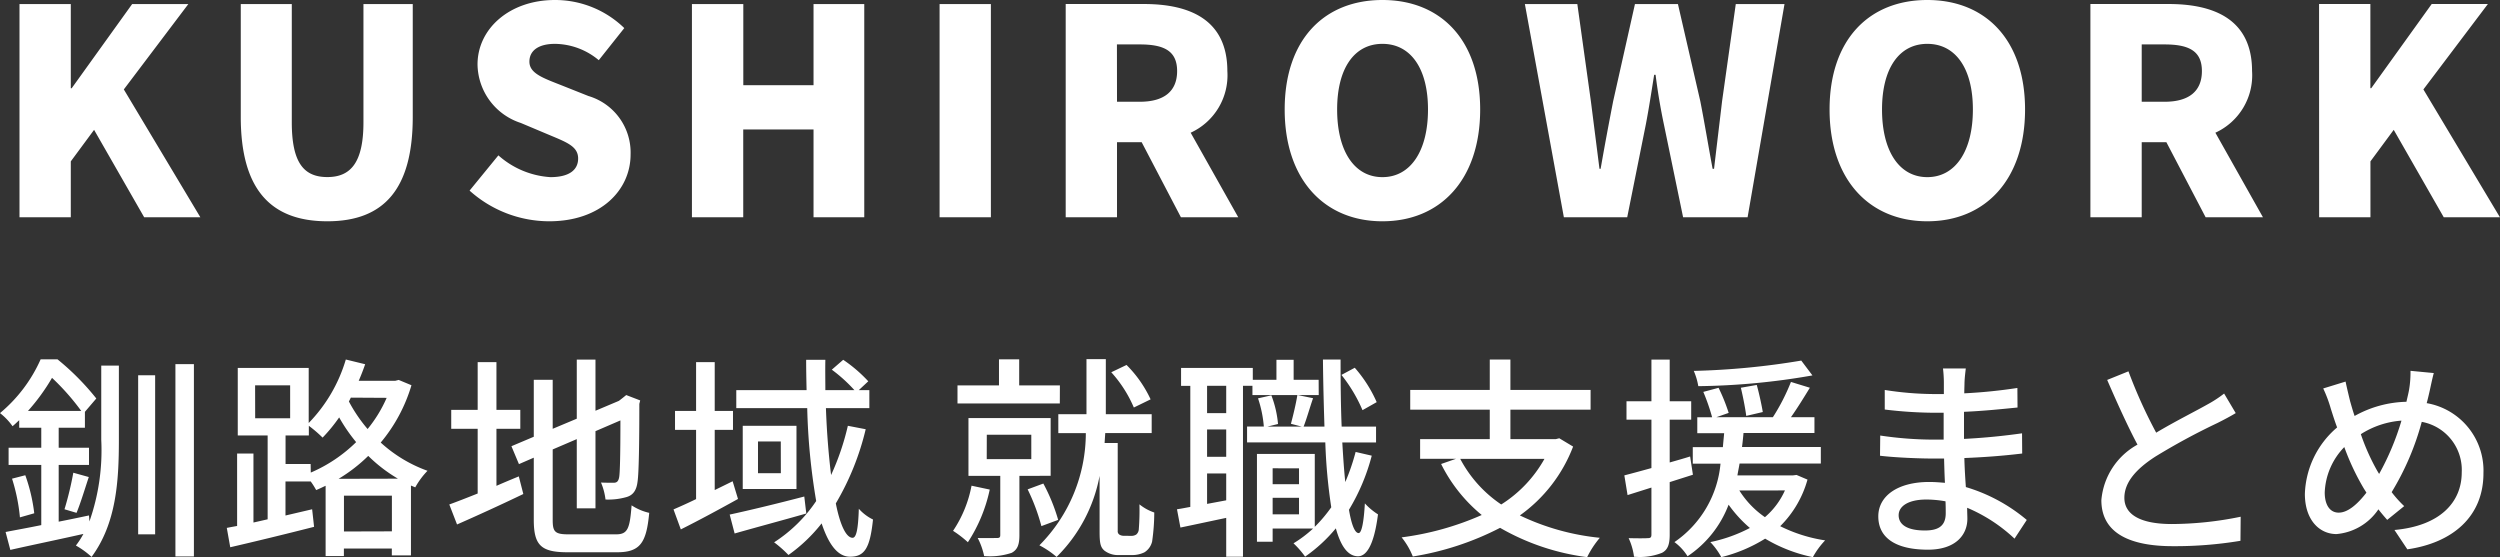
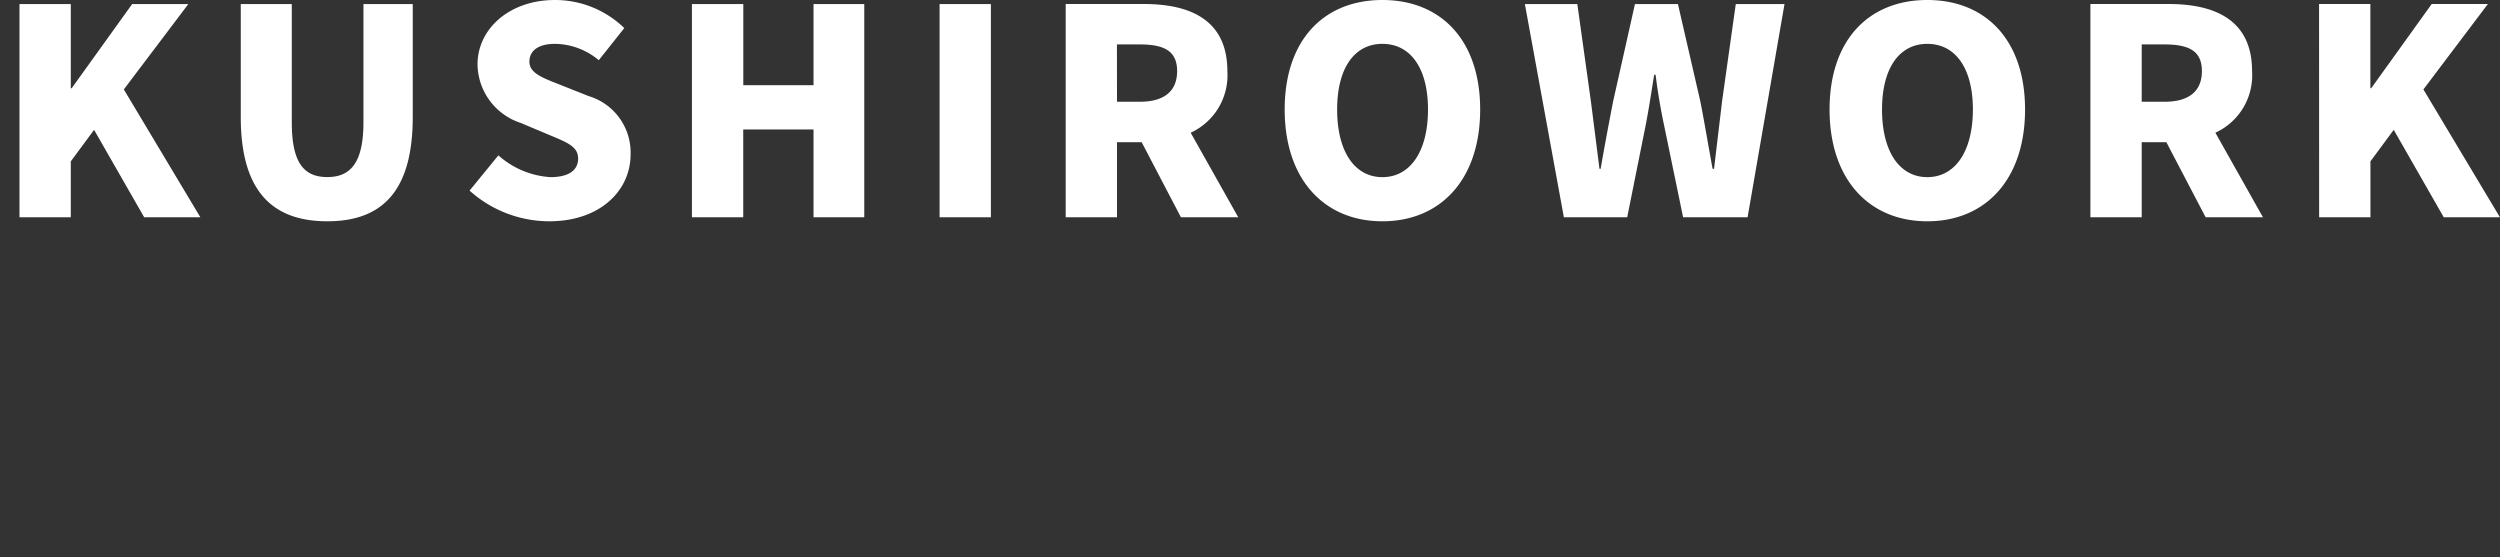
<svg xmlns="http://www.w3.org/2000/svg" width="139.552" height="31.1" viewBox="0 0 139.552 31.1">
  <rect x="0" y="0" width="139.552" height="31.1" fill="#333333" stroke="none" />
  <g id="グループ_40" data-name="グループ 40" transform="translate(-141.288 -22.872)">
    <path id="パス_4" data-name="パス 4" d="M1.376,0H4.24V-3.12l1.3-1.76L8.336,0h3.136L7.2-7.136,10.8-11.9H7.664L4.288-7.2H4.24v-4.7H1.376ZM18.56.224c3.168,0,4.768-1.808,4.768-5.824v-6.3H20.576V-5.3c0,2.256-.72,3.056-2.016,3.056-1.312,0-1.984-.8-1.984-3.056V-11.9H13.728v6.3C13.728-1.584,15.376.224,18.56.224Zm12.384,0c2.88,0,4.544-1.744,4.544-3.728a3.291,3.291,0,0,0-2.352-3.264L31.648-7.36c-1.056-.416-1.808-.672-1.808-1.328,0-.64.544-.992,1.424-.992a3.872,3.872,0,0,1,2.448.912l1.424-1.792a5.54,5.54,0,0,0-3.872-1.568c-2.528,0-4.32,1.6-4.32,3.6A3.486,3.486,0,0,0,29.36-5.264l1.52.64c1.024.432,1.68.656,1.68,1.344,0,.64-.5,1.04-1.552,1.04a4.813,4.813,0,0,1-2.9-1.216L26.5-1.488A6.662,6.662,0,0,0,30.944.224ZM38.912,0h2.864V-4.9H45.7V0h2.832V-11.9H45.7v4.528h-3.92V-11.9H38.912ZM52.736,0H55.6V-11.9H52.736Zm9.9-9.648h1.28c1.36,0,2.08.368,2.08,1.488s-.72,1.712-2.08,1.712H62.64ZM69.408,0,66.752-4.72A3.524,3.524,0,0,0,68.8-8.16c0-2.88-2.112-3.744-4.656-3.744H59.776V0H62.64V-4.192h1.376L66.208,0Zm8.048.224c3.248,0,5.456-2.336,5.456-6.24,0-3.888-2.208-6.112-5.456-6.112S72-9.92,72-6.016,74.208.224,77.456.224Zm0-2.464c-1.568,0-2.528-1.456-2.528-3.776,0-2.3.96-3.664,2.528-3.664S80-8.32,80-6.016C80-3.7,79.024-2.24,77.456-2.24ZM87.584,0H91.12l1.04-5.184c.176-.912.32-1.872.464-2.768h.08c.112.9.272,1.856.464,2.768L94.24,0h3.6L99.9-11.9h-2.72L96.416-6.48c-.144,1.232-.3,2.5-.448,3.776h-.08c-.24-1.28-.448-2.56-.688-3.776L93.952-11.9h-2.4L90.336-6.48c-.24,1.232-.48,2.512-.7,3.776h-.064l-.48-3.776L88.336-11.9H85.408Zm20.288.224c3.248,0,5.456-2.336,5.456-6.24,0-3.888-2.208-6.112-5.456-6.112s-5.456,2.208-5.456,6.112S104.624.224,107.872.224Zm0-2.464c-1.568,0-2.528-1.456-2.528-3.776,0-2.3.96-3.664,2.528-3.664s2.544,1.36,2.544,3.664C110.416-3.7,109.44-2.24,107.872-2.24ZM119.84-9.648h1.28c1.36,0,2.08.368,2.08,1.488s-.72,1.712-2.08,1.712h-1.28ZM126.608,0l-2.656-4.72A3.524,3.524,0,0,0,126-8.16c0-2.88-2.112-3.744-4.656-3.744h-4.368V0h2.864V-4.192h1.376L123.408,0Zm3.136,0h2.864V-3.12l1.3-1.76L136.7,0h3.136l-4.272-7.136,3.6-4.768h-3.136l-3.376,4.7h-.048v-4.7h-2.864Z" transform="translate(141 35)" fill="#fff" />
-     <path id="パス_5" data-name="パス 5" d="M1.848-7.188A11.139,11.139,0,0,0,3.192-9.036,13.161,13.161,0,0,1,4.824-7.188ZM5.94-5.58a11.985,11.985,0,0,1-.66,4.56l-.024-.336c-.564.12-1.14.24-1.692.348V-4.176H5.256v-.96H3.564V-6.252H5.028V-7.14l.636-.744A14.179,14.179,0,0,0,3.5-10.068H2.556a8.269,8.269,0,0,1-2.268,3,3.386,3.386,0,0,1,.7.732c.132-.108.252-.228.372-.336v.42H2.592v1.116H.768v.96H2.592v3.36C1.836-.66,1.152-.54.6-.432l.264,1C1.992.312,3.5,0,4.944-.324a4.6,4.6,0,0,1-.42.648A4.676,4.676,0,0,1,5.4.96C6.78-.912,6.924-3.264,6.924-5.568V-9.72H5.94ZM.96-3.408A10.182,10.182,0,0,1,1.4-1.248L2.2-1.476A9.591,9.591,0,0,0,1.7-3.6ZM4.56-1.5c.216-.516.456-1.308.684-2l-.864-.24A18.08,18.08,0,0,1,3.888-1.7ZM8-.3h.948V-9.18H8ZM10.08-9.8V.936h1.032V-9.8Zm9.108,6.4A8.82,8.82,0,0,0,20.844-4.68,8.414,8.414,0,0,0,22.5-3.408Zm.3,2.94V-2.46h2.676V-.468Zm-1.86-3.768h-1.4V-5.82h1.3v-.54a7.476,7.476,0,0,1,.768.66,8.933,8.933,0,0,0,.924-1.128,9.456,9.456,0,0,0,.948,1.38,8.259,8.259,0,0,1-2.532,1.7Zm-3.1-4.392h1.956V-6.78H14.532Zm7.344.7A7.444,7.444,0,0,1,20.808-6.18a8.486,8.486,0,0,1-1.044-1.536l.108-.216Zm.672-1-.192.048h-2.04c.132-.3.252-.612.36-.924l-1.08-.264A8.552,8.552,0,0,1,17.52-6.516V-9.588H13.56V-5.82h1.668v4.68l-.792.18V-4.812h-.912V-.768q-.306.054-.576.108L13.14.42c1.3-.3,3.036-.72,4.68-1.14L17.712-1.7l-1.488.348v-1.9h1.4v-.012a4.077,4.077,0,0,1,.312.492c.18-.072.348-.156.528-.24V.912h1.02V.492h2.676V.876h1.068v-3.9l.24.1a4.393,4.393,0,0,1,.684-.924A7.729,7.729,0,0,1,21.54-5.424a8.93,8.93,0,0,0,1.716-3.2ZM28-6.192h1.332V-7.248H28V-9.912H26.952v2.664H25.476v1.056h1.476V-2.58c-.6.24-1.152.456-1.584.612L25.8-.852c1.068-.468,2.436-1.092,3.7-1.7l-.252-.984c-.408.168-.84.348-1.248.528ZM32.04-.3c-.768,0-.9-.132-.9-.8V-5.04l1.344-.576v3.864h1.044V-6.06l1.392-.6c0,1.836-.024,2.952-.072,3.18-.048.252-.156.3-.312.3-.12,0-.444,0-.7-.012a3.446,3.446,0,0,1,.252.948,3.7,3.7,0,0,0,1.152-.132c.372-.1.576-.36.636-.864.072-.468.1-2.1.1-4.344l.048-.192-.78-.3-.192.156-.216.168L33.528-7.2v-2.856H32.484v3.3l-1.344.564V-8.928H30.084v3.18l-1.248.528.42,1,.828-.36v3.468C30.084.324,30.5.7,31.98.7h2.748c1.308,0,1.644-.54,1.8-2.2a2.977,2.977,0,0,1-.984-.42c-.1,1.308-.216,1.62-.876,1.62Zm9.144-2.964c-.336.168-.66.324-1,.492v-3.36h1.02V-7.188h-1.02V-9.912H39.144v2.724H37.968v1.056h1.176v3.864c-.468.228-.9.42-1.26.576l.408,1.116c.96-.48,2.112-1.1,3.192-1.7Zm4,.852c-1.524.4-3.108.78-4.164,1.008l.276,1.056c1.128-.324,2.616-.72,4-1.116Zm-1.308-1.3H42.6V-5.484h1.272ZM41.748-6.36v3.528h3V-6.36Zm5.868,0a14.219,14.219,0,0,1-.936,2.748c-.132-1.08-.24-2.352-.288-3.732h2.424V-8.352h-.588l.528-.492a7.957,7.957,0,0,0-1.4-1.2l-.636.552a8.42,8.42,0,0,1,1.26,1.14h-1.62c0-.552-.012-1.116,0-1.692H45.288c0,.564.012,1.128.024,1.692H41.388v1.008h3.96a35.612,35.612,0,0,0,.5,5.184A8.111,8.111,0,0,1,43.5.144a6.643,6.643,0,0,1,.8.708A8.868,8.868,0,0,0,46.152-.912C46.536.24,47.04.948,47.736.948c.816,0,1.116-.48,1.284-2.076a2.563,2.563,0,0,1-.792-.6c-.036,1.164-.144,1.62-.348,1.62-.36,0-.7-.72-.936-1.92a14.865,14.865,0,0,0,1.668-4.14Zm16.9-1.476a6.678,6.678,0,0,0-1.344-1.92l-.852.408a7.024,7.024,0,0,1,1.26,1.968Zm-5.064-.78H57.18v-1.452H56.052v1.452H53.736v1.008h5.712Zm-4.932,5.6a6.751,6.751,0,0,1-1.032,2.52,6.068,6.068,0,0,1,.828.636A8.648,8.648,0,0,0,55.536-2.8Zm.852-2.844h2.484V-4.5H55.368Zm3.564,2.292V-6.792H54.348v3.228h1.776v3.3c0,.12-.036.168-.18.168s-.6.012-1.08,0a3.9,3.9,0,0,1,.36,1.008A3.821,3.821,0,0,0,56.76.732c.336-.18.432-.48.432-.984V-3.564Zm.42,2.46a10.181,10.181,0,0,0-.828-2.028l-.876.324a11.168,11.168,0,0,1,.768,2.052Zm3.66.888a.444.444,0,0,1-.252-.072.22.22,0,0,1-.084-.2V-5.4h-.732c.012-.192.024-.372.036-.552h2.592V-7.008H62.016V-10.08h-1.08v3.072H59.364v1.056H60.9A8.9,8.9,0,0,1,58.308.312a4.983,4.983,0,0,1,.96.648,8.577,8.577,0,0,0,2.4-4.524v3.1c0,.66.048.876.264,1.068a1.238,1.238,0,0,0,.8.252h.732A1.544,1.544,0,0,0,64.176.7.972.972,0,0,0,64.6.1a11.51,11.51,0,0,0,.12-1.62,2.656,2.656,0,0,1-.828-.456,13.5,13.5,0,0,1-.036,1.4.41.41,0,0,1-.144.288.508.508,0,0,1-.3.072ZM77.136-7.68A7.412,7.412,0,0,0,75.912-9.6l-.744.4a8.431,8.431,0,0,1,1.176,1.968Zm-8.4.612H67.668V-8.592h1.068ZM67.668-2v-1.7h1.068v1.5Zm1.068-2.628H67.668V-6.156h1.068Zm5.16-4.3H72.5v-1.116h-.96v1.116h-1.32v-.66H66.216v1h.516v6.756c-.264.048-.516.1-.744.132l.192,1.02c.756-.156,1.644-.348,2.556-.54V.948h.936v-9.54H70.2v.516h3.7ZM71.328-1.416V-2.34H72.8v.924ZM72.8-3.984V-3.1H71.328v-.888ZM75.96-4.9a12.021,12.021,0,0,1-.576,1.68c-.072-.66-.12-1.4-.168-2.208H77.1v-.888H75.18c-.048-1.164-.06-2.436-.06-3.744h-.984c.012,1.332.048,2.592.084,3.744H73.056c.168-.42.336-1.032.528-1.584l-.876-.18c-.072.468-.24,1.164-.36,1.608l.6.156H71.04l.588-.144a5.882,5.882,0,0,0-.372-1.6l-.744.168a6.554,6.554,0,0,1,.324,1.572H69.9v.888h4.368A30.251,30.251,0,0,0,74.6-1.812,8.082,8.082,0,0,1,73.68-.72V-4.788H70.452v4.9h.876V-.624h2.256A6.7,6.7,0,0,1,72.492.2a5.027,5.027,0,0,1,.648.744A8.575,8.575,0,0,0,74.856-.636c.276,1,.672,1.548,1.224,1.56.408.012.888-.444,1.128-2.34a3.6,3.6,0,0,1-.732-.612c-.06,1.056-.18,1.656-.348,1.656-.216,0-.4-.48-.54-1.3A11.3,11.3,0,0,0,76.86-4.692ZM86.5-4.512a7.1,7.1,0,0,1-2.412,2.544A7,7,0,0,1,81.8-4.512Zm.828-1.152-.192.048H84.6V-7.26h4.476v-1.1H84.6v-1.7H83.448v1.7h-4.44v1.1h4.44v1.644H79.56v1.1h2l-.828.288A8.686,8.686,0,0,0,83-1.38,16.108,16.108,0,0,1,78.528-.132,4.066,4.066,0,0,1,79.152.936a16.151,16.151,0,0,0,4.872-1.6A13.038,13.038,0,0,0,88.884.972a5.235,5.235,0,0,1,.708-1.08,13.393,13.393,0,0,1-4.464-1.248A8.392,8.392,0,0,0,88.1-5.2ZM100.836-10a42.077,42.077,0,0,1-6,.576,3.645,3.645,0,0,1,.252.852,39.127,39.127,0,0,0,6.372-.6ZM98.688-7.128c-.06-.372-.2-1.02-.336-1.512l-.888.156c.12.5.252,1.176.3,1.572Zm-3.9,3.5-.156-1.02c-.372.12-.768.228-1.14.336V-6.7h1.2V-7.728h-1.2v-2.328h-1.02v2.328H91.08V-6.7h1.392V-4c-.564.156-1.092.3-1.512.408l.18,1.1,1.332-.42V-.288c0,.168-.06.2-.216.2-.132.012-.576.012-1.056,0A3.562,3.562,0,0,1,91.5.948,3.37,3.37,0,0,0,93.06.732c.324-.168.432-.468.432-1.02V-3.216Zm5.136.876A4.228,4.228,0,0,1,98.808-1.26,5.1,5.1,0,0,1,97.38-2.748Zm.648-.864-.192.024H97.272c.036-.228.084-.432.12-.66h4.536v-.924h-4.4c.036-.264.06-.516.084-.78h3.96V-6.84H100.26c.348-.492.72-1.092,1.056-1.644l-1.056-.324A11.315,11.315,0,0,1,99.252-6.84H96.1l.684-.24a10.069,10.069,0,0,0-.564-1.4l-.852.228a11.156,11.156,0,0,1,.492,1.416h-.828v.888h1.5c-.024.252-.048.5-.072.78h-1.68v.924h1.548A5.964,5.964,0,0,1,93.756.132a2.855,2.855,0,0,1,.732.792,6.028,6.028,0,0,0,2.292-2.88,7.158,7.158,0,0,0,1.188,1.3A8.409,8.409,0,0,1,95.76.132a3.867,3.867,0,0,1,.612.84A8.45,8.45,0,0,0,98.82-.06,8.508,8.508,0,0,0,101.484.972a4.471,4.471,0,0,1,.684-.936A8.42,8.42,0,0,1,99.66-.756a5.868,5.868,0,0,0,1.524-2.6ZM108.9-1.476c0,.768-.492.96-1.164.96-1.02,0-1.464-.348-1.464-.852s.54-.876,1.548-.876a6.2,6.2,0,0,1,1.068.1C108.9-1.872,108.9-1.644,108.9-1.476Zm4.524.372a9.461,9.461,0,0,0-3.4-1.836c-.036-.516-.072-1.08-.084-1.62,1.14-.048,2.124-.12,3.228-.252L113.16-5.94c-1.02.144-2.064.252-3.24.312V-7.14c1.128-.048,2.124-.156,2.988-.24L112.9-8.472a28.843,28.843,0,0,1-2.964.3c0-.24.012-.456.012-.588.012-.324.048-.588.072-.8h-1.272a7.51,7.51,0,0,1,.048.756v.672h-.612a18.05,18.05,0,0,1-2.688-.228v1.092a23.893,23.893,0,0,0,2.7.18h.588v1.5h-.612a20.314,20.314,0,0,1-2.928-.228l-.012,1.128c.828.1,2.172.156,2.928.156h.648c.012.432.024.912.048,1.356-.288-.024-.576-.048-.876-.048-1.776,0-2.844.792-2.844,1.92,0,1.2.972,1.86,2.772,1.86,1.548,0,2.2-.828,2.2-1.728,0-.168-.012-.372-.012-.612A8.9,8.9,0,0,1,112.74-.06ZM124.44-8.16a6.666,6.666,0,0,1-.96.624c-.612.348-1.788.936-2.832,1.56A27.354,27.354,0,0,1,119.1-9.4l-1.188.48c.552,1.272,1.152,2.6,1.692,3.612a3.91,3.91,0,0,0-2.016,3.1c0,1.9,1.692,2.568,3.984,2.568a22.261,22.261,0,0,0,3.78-.3l.012-1.344a19.328,19.328,0,0,1-3.84.408c-1.776,0-2.652-.54-2.652-1.464,0-.864.66-1.608,1.716-2.292a36.922,36.922,0,0,1,3.48-1.884c.384-.192.72-.372,1.02-.552Zm8.544,4.308a12.034,12.034,0,0,1-.912-2.04,4.855,4.855,0,0,1,2.268-.756,14.691,14.691,0,0,1-1.248,2.976Zm-.6,1.224c-.492.636-1.032,1.116-1.548,1.116-.492,0-.78-.432-.78-1.128a3.847,3.847,0,0,1,1.092-2.532,13.639,13.639,0,0,0,1.092,2.316Zm2.46-6.8a5.781,5.781,0,0,1-.072,1.008c-.036.228-.1.468-.156.72a6.174,6.174,0,0,0-2.892.792c-.1-.288-.18-.576-.252-.828-.084-.348-.18-.744-.252-1.092l-1.248.384A7.344,7.344,0,0,1,130.4-7.3c.108.336.216.684.348,1.032a5.077,5.077,0,0,0-1.8,3.708c0,1.464.816,2.244,1.764,2.244a3.145,3.145,0,0,0,2.34-1.38c.156.2.324.4.492.588l.948-.768a6.3,6.3,0,0,1-.7-.78,14.977,14.977,0,0,0,1.68-3.924,2.727,2.727,0,0,1,2.232,2.82c0,1.68-1.224,2.988-3.756,3.216l.72,1.08c2.508-.36,4.248-1.812,4.248-4.248a3.822,3.822,0,0,0-3.168-3.912c.06-.216.108-.432.156-.636.06-.264.156-.744.24-1.044Z" transform="translate(141 53)" fill="#fff" />
  </g>
</svg>